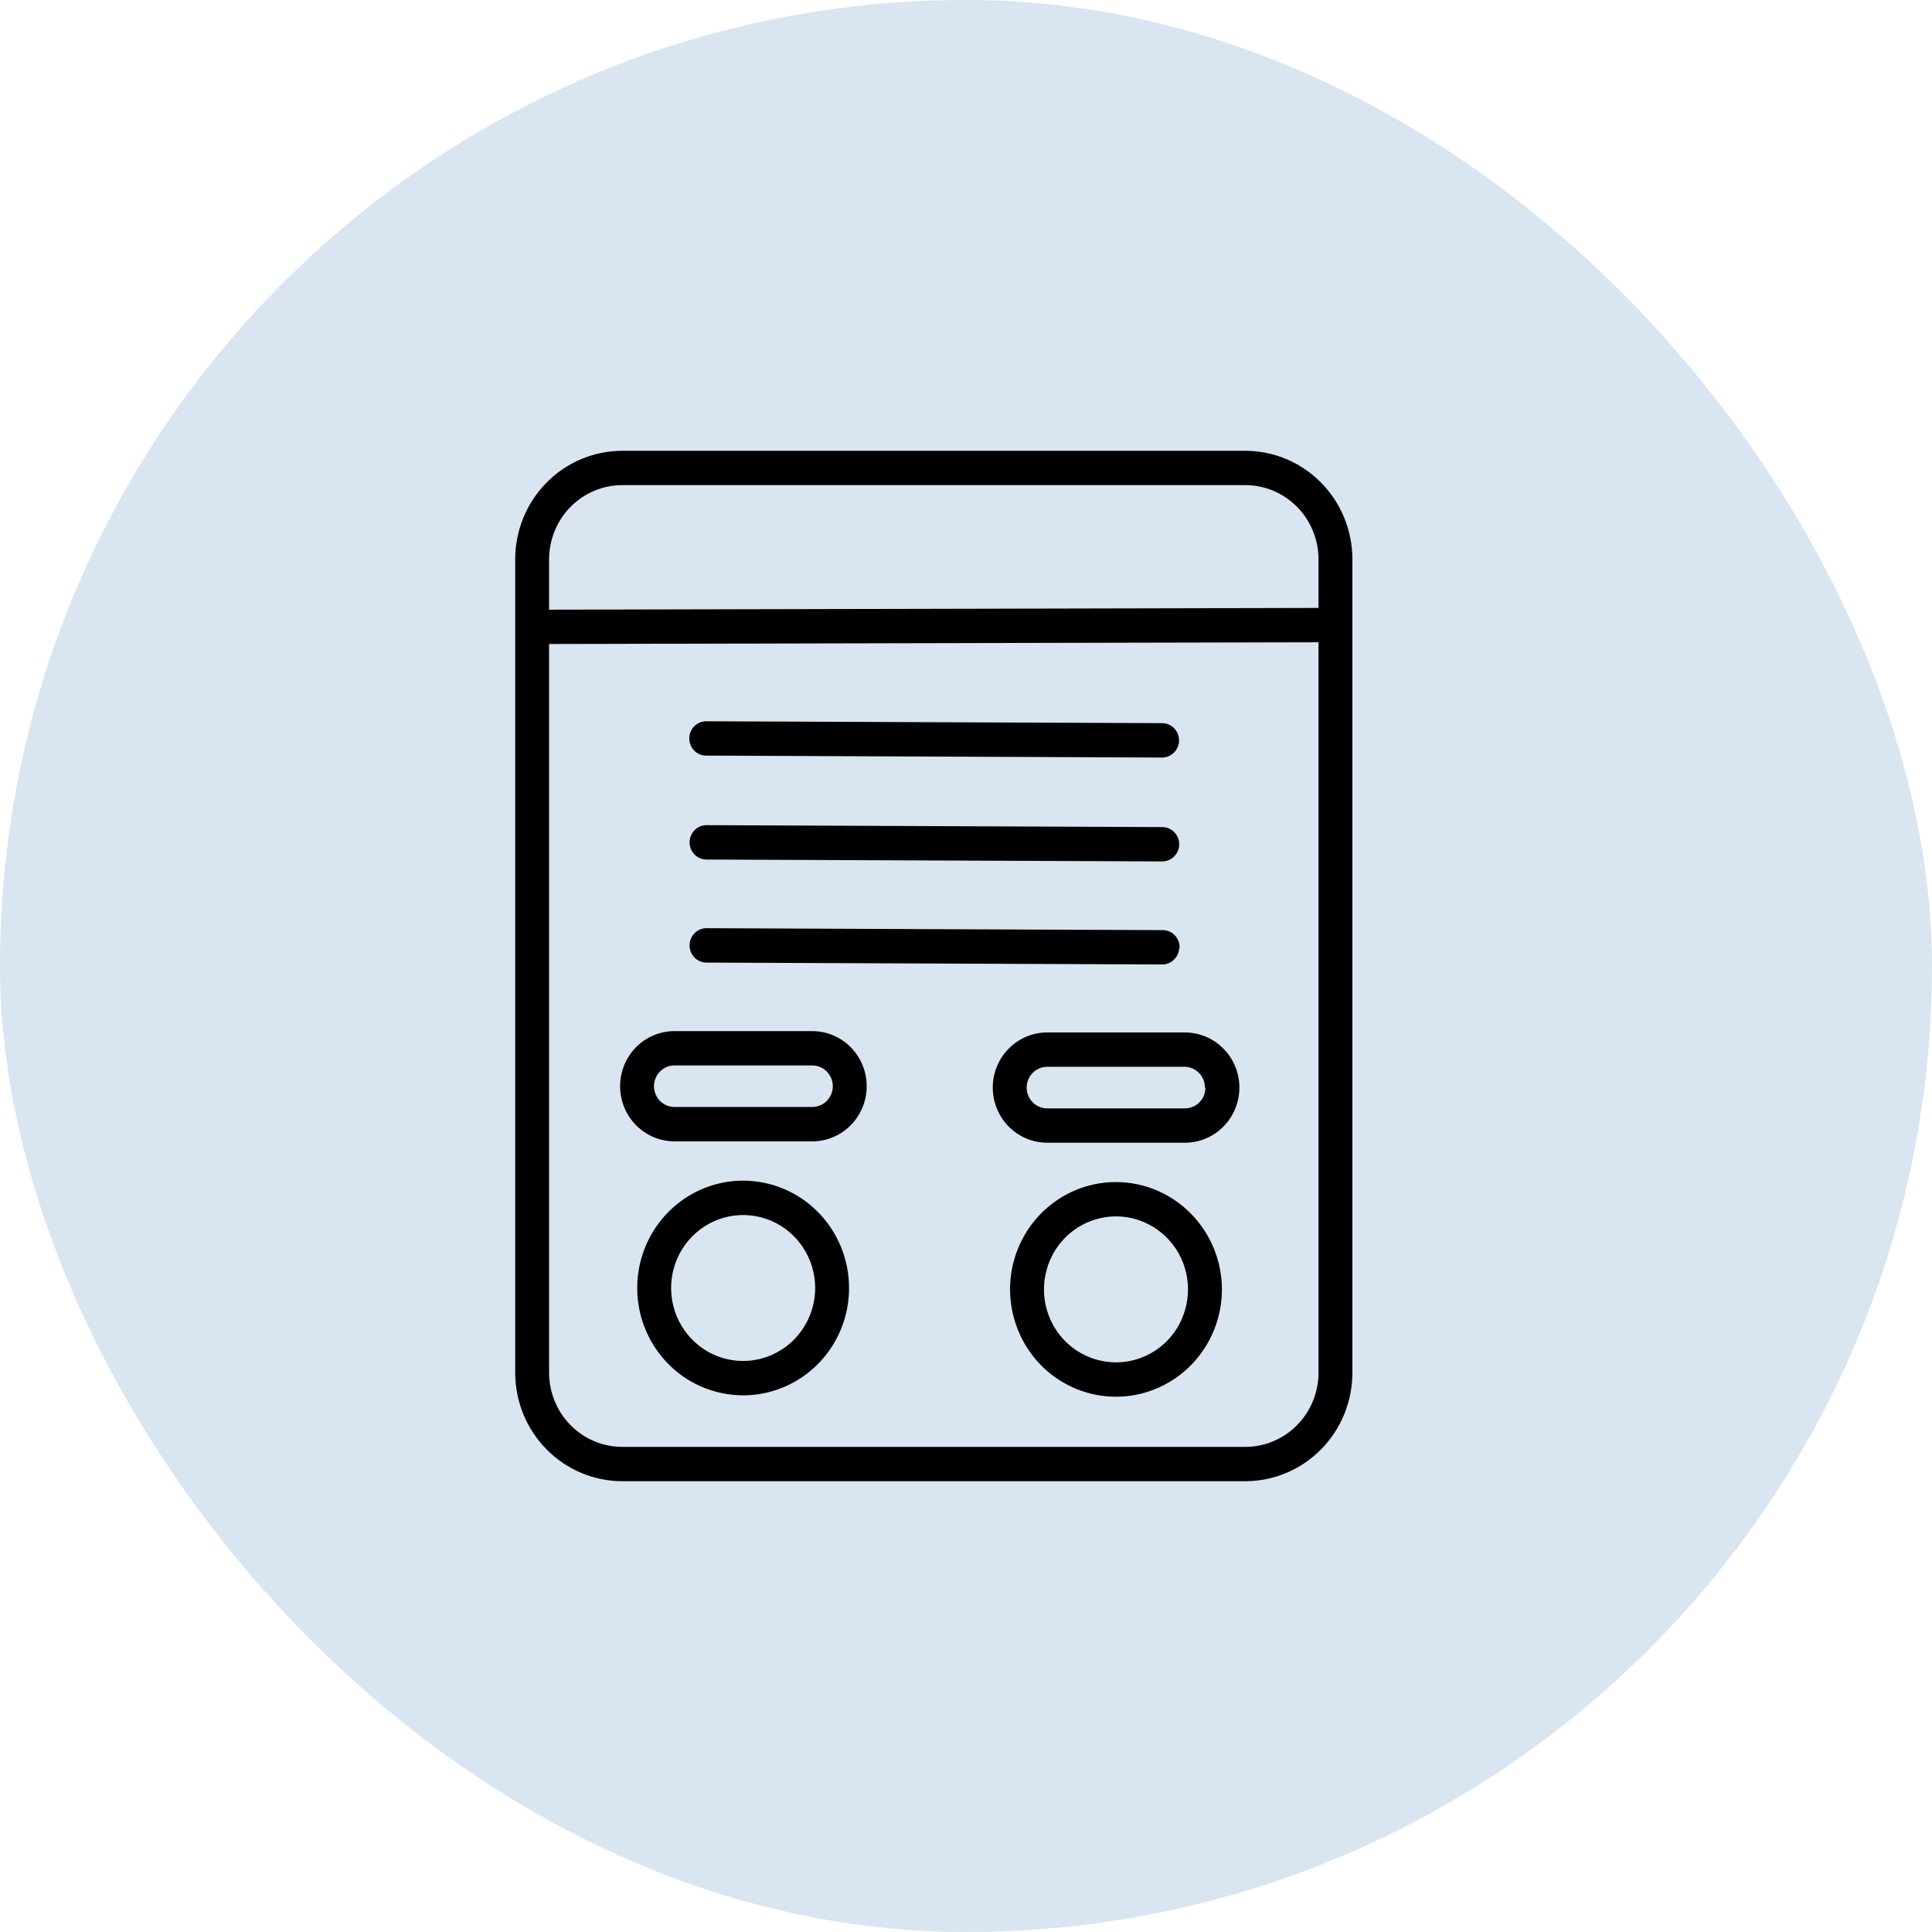
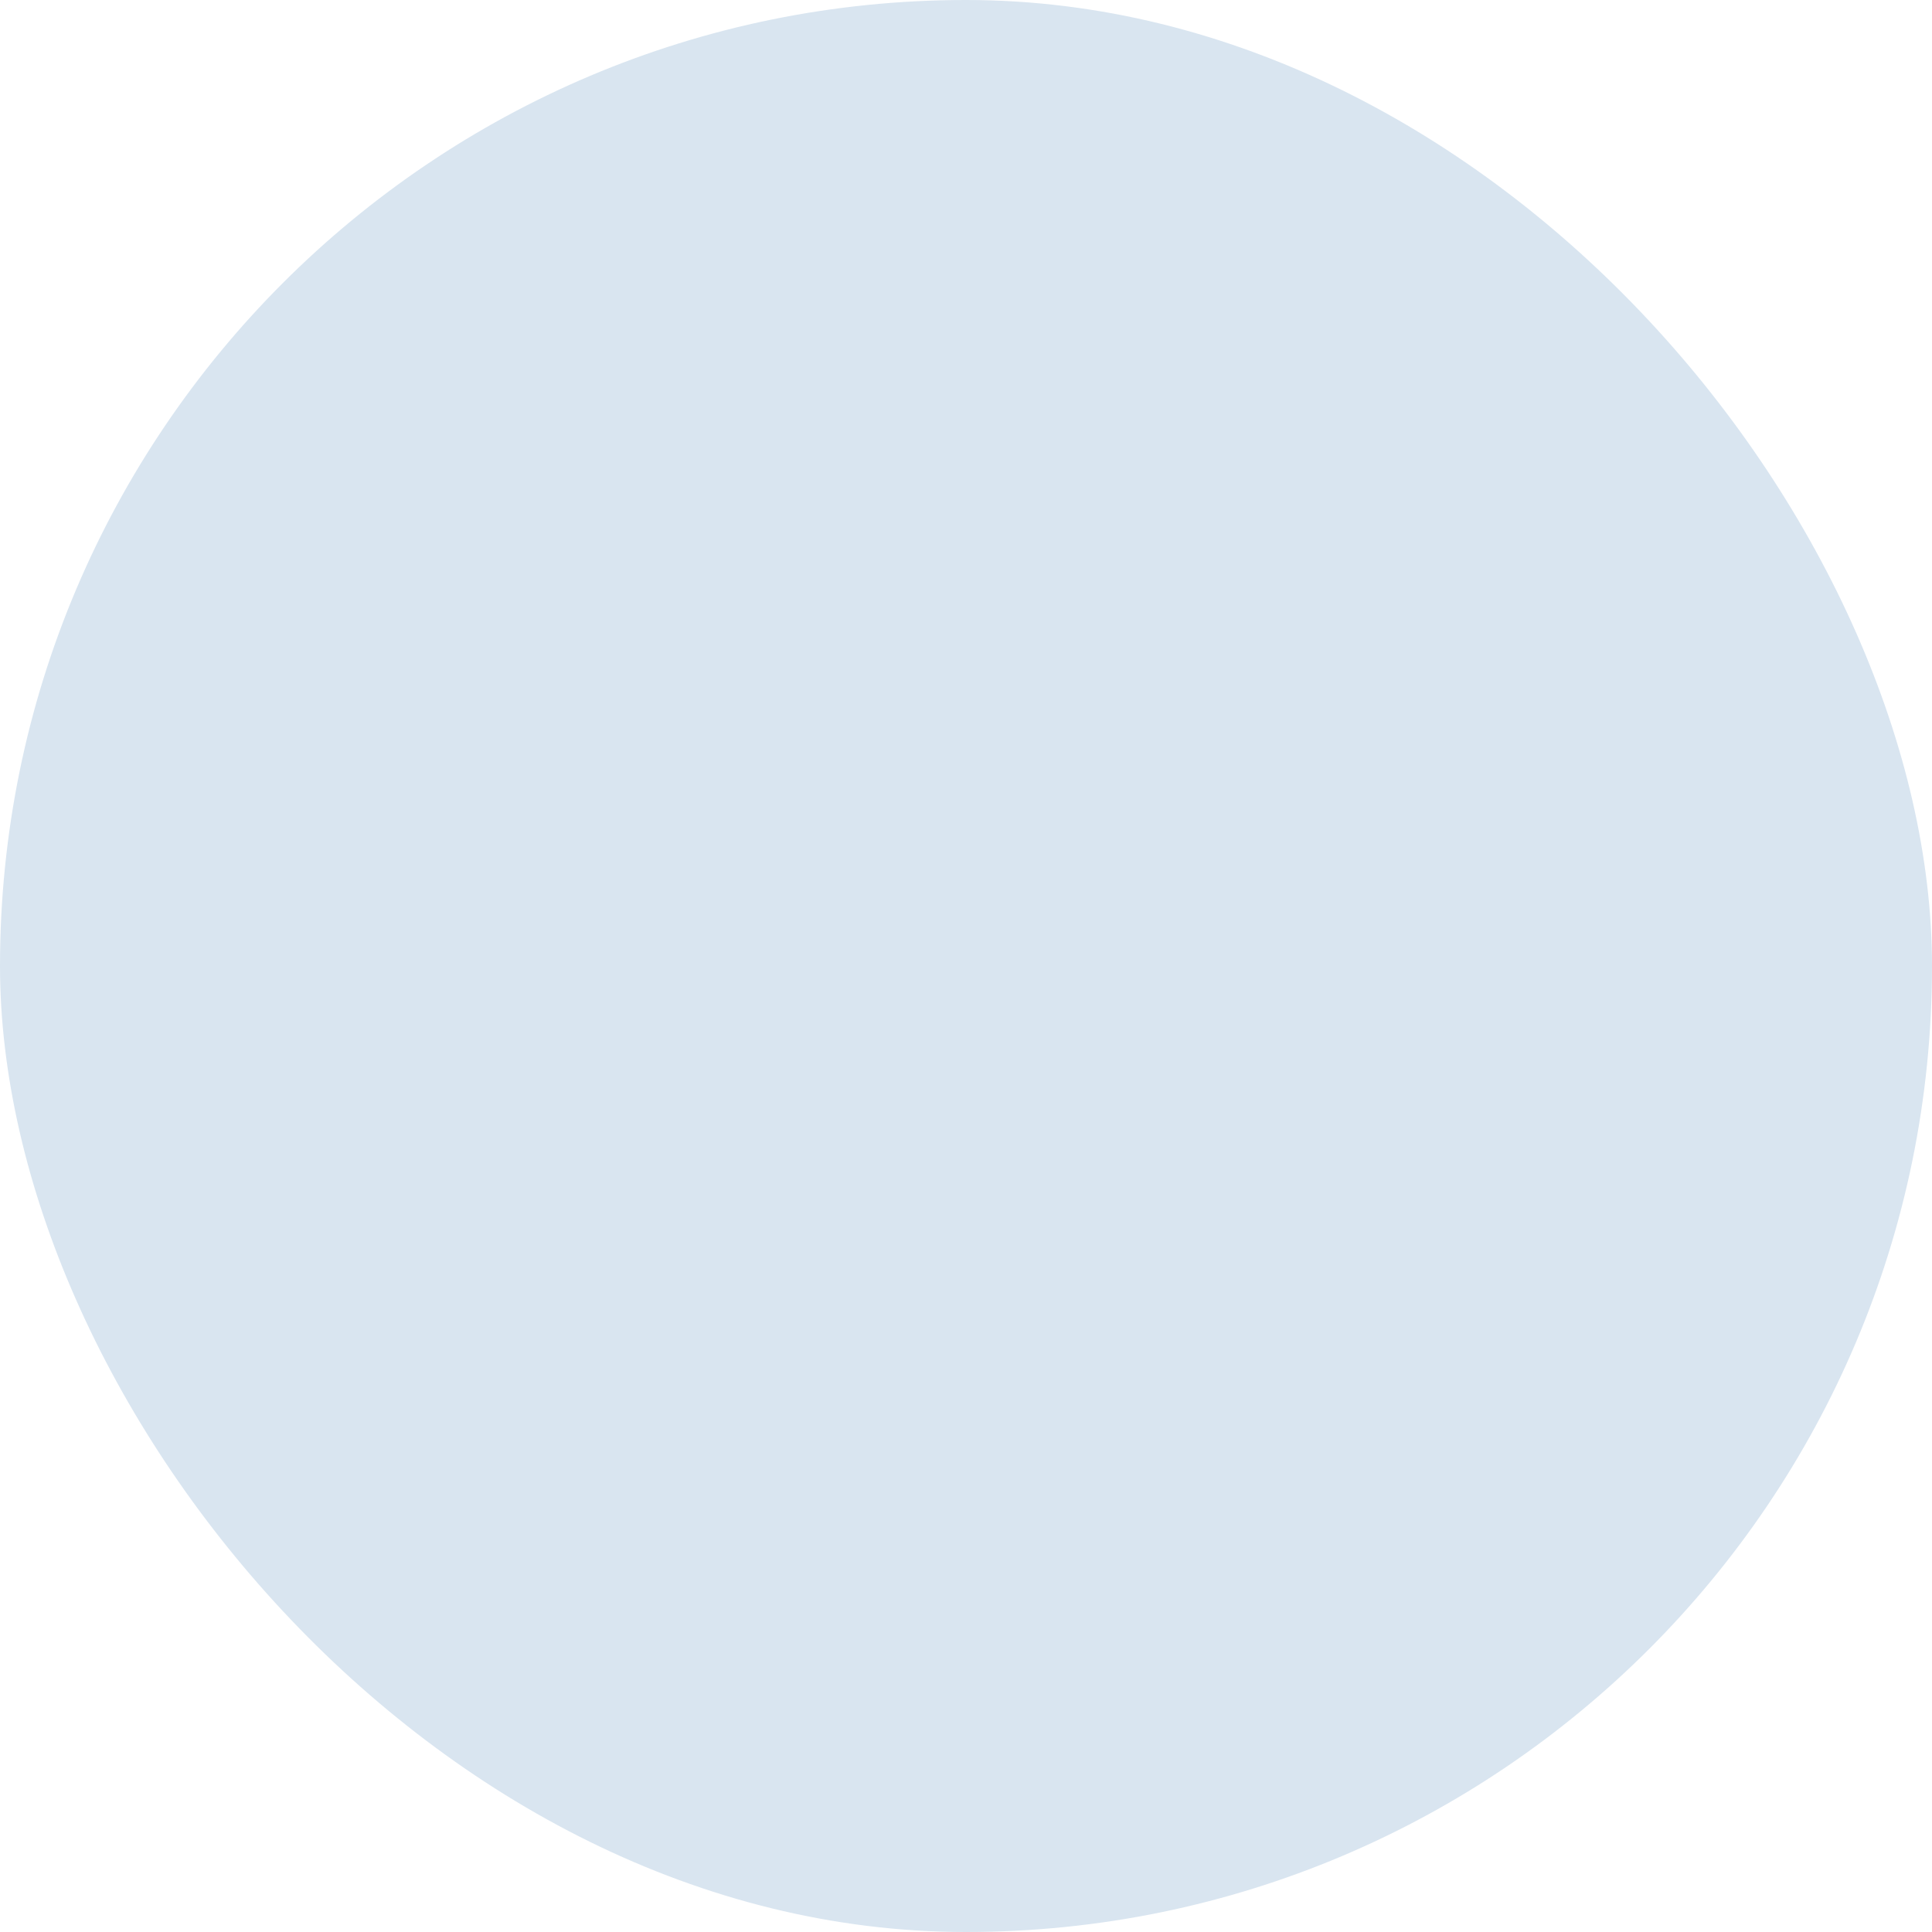
<svg xmlns="http://www.w3.org/2000/svg" width="30" height="30" viewBox="0 0 30 30" fill="none">
  <rect width="30" height="30" rx="15" fill="#D9E5F0" />
-   <path d="M19.337 7H9.663C9.223 7 8.8 7.177 8.488 7.493C8.176 7.808 8.001 8.236 8 8.683V21.317C8.001 21.764 8.176 22.192 8.488 22.507C8.8 22.823 9.223 23 9.663 23H19.337C19.777 23 20.2 22.823 20.512 22.507C20.824 22.192 20.999 21.764 21 21.317V8.683C20.999 8.236 20.824 7.808 20.512 7.493C20.2 7.177 19.777 7 19.337 7ZM20.474 21.317C20.473 21.622 20.353 21.915 20.14 22.13C19.927 22.346 19.638 22.467 19.337 22.467H9.663C9.362 22.467 9.073 22.346 8.86 22.13C8.647 21.915 8.527 21.622 8.526 21.317V10L20.474 9.973V21.317ZM20.474 9.44L8.526 9.467V8.683C8.527 8.378 8.647 8.085 8.86 7.87C9.073 7.654 9.362 7.533 9.663 7.533H19.337C19.638 7.533 19.927 7.654 20.14 7.87C20.353 8.085 20.473 8.378 20.474 8.683V9.44ZM10.703 11.467C10.703 11.396 10.73 11.328 10.78 11.278C10.829 11.228 10.896 11.2 10.966 11.2L18.045 11.229C18.114 11.229 18.181 11.257 18.231 11.307C18.28 11.357 18.308 11.425 18.308 11.496C18.308 11.567 18.28 11.635 18.231 11.685C18.181 11.735 18.114 11.763 18.045 11.763L10.968 11.733C10.934 11.734 10.899 11.727 10.867 11.714C10.835 11.701 10.805 11.681 10.781 11.656C10.756 11.631 10.736 11.602 10.723 11.569C10.71 11.537 10.703 11.502 10.703 11.467ZM18.311 13.109C18.311 13.18 18.283 13.248 18.233 13.298C18.184 13.348 18.117 13.376 18.047 13.376L10.971 13.347C10.901 13.347 10.834 13.319 10.785 13.269C10.736 13.219 10.708 13.151 10.708 13.08C10.708 13.009 10.736 12.941 10.785 12.891C10.834 12.841 10.901 12.813 10.971 12.813L18.05 12.843C18.119 12.843 18.186 12.872 18.234 12.922C18.283 12.972 18.311 13.039 18.311 13.109ZM18.311 14.709C18.311 14.78 18.283 14.848 18.233 14.898C18.184 14.948 18.117 14.976 18.047 14.976L10.971 14.947C10.901 14.947 10.834 14.919 10.785 14.869C10.736 14.819 10.708 14.751 10.708 14.68C10.708 14.609 10.736 14.541 10.785 14.491C10.834 14.441 10.901 14.413 10.971 14.413L18.05 14.443C18.087 14.442 18.123 14.45 18.157 14.464C18.191 14.479 18.222 14.501 18.247 14.528C18.272 14.556 18.291 14.588 18.303 14.623C18.315 14.659 18.319 14.696 18.316 14.733L18.311 14.709ZM11.542 18.333C11.217 18.333 10.898 18.43 10.628 18.613C10.357 18.796 10.146 19.056 10.021 19.36C9.896 19.665 9.863 20 9.926 20.323C9.989 20.647 10.146 20.944 10.376 21.178C10.605 21.411 10.899 21.57 11.218 21.634C11.537 21.699 11.868 21.666 12.168 21.54C12.469 21.414 12.726 21.2 12.907 20.926C13.088 20.652 13.184 20.33 13.184 20C13.184 19.558 13.011 19.135 12.703 18.822C12.396 18.51 11.978 18.334 11.542 18.333ZM11.542 21.133C11.321 21.134 11.104 21.068 10.92 20.944C10.736 20.819 10.592 20.643 10.507 20.436C10.422 20.229 10.399 20.001 10.442 19.78C10.485 19.561 10.591 19.358 10.748 19.2C10.904 19.041 11.103 18.933 11.32 18.889C11.537 18.845 11.762 18.867 11.967 18.953C12.171 19.038 12.346 19.184 12.469 19.37C12.592 19.556 12.658 19.776 12.658 20C12.657 20.3 12.54 20.587 12.331 20.8C12.121 21.012 11.838 21.132 11.542 21.133ZM10.474 17.723H12.613C12.837 17.723 13.052 17.633 13.21 17.472C13.369 17.311 13.458 17.094 13.458 16.867C13.458 16.64 13.369 16.422 13.21 16.261C13.052 16.101 12.837 16.011 12.613 16.011H10.474C10.25 16.011 10.035 16.101 9.876 16.261C9.718 16.422 9.629 16.64 9.629 16.867C9.629 17.094 9.718 17.311 9.876 17.472C10.035 17.633 10.25 17.723 10.474 17.723ZM10.474 16.544H12.613C12.698 16.544 12.779 16.578 12.838 16.639C12.898 16.699 12.932 16.781 12.932 16.867C12.932 16.952 12.898 17.034 12.838 17.095C12.779 17.155 12.698 17.189 12.613 17.189H10.474C10.389 17.189 10.308 17.155 10.248 17.095C10.189 17.034 10.155 16.952 10.155 16.867C10.155 16.781 10.189 16.699 10.248 16.639C10.308 16.578 10.389 16.544 10.474 16.544ZM17.332 18.355C17.006 18.354 16.688 18.451 16.417 18.634C16.146 18.817 15.935 19.077 15.81 19.382C15.685 19.686 15.652 20.021 15.716 20.345C15.779 20.668 15.935 20.965 16.165 21.199C16.395 21.432 16.688 21.591 17.007 21.656C17.326 21.72 17.657 21.688 17.958 21.561C18.258 21.435 18.515 21.222 18.696 20.948C18.877 20.673 18.974 20.351 18.974 20.021C18.973 19.58 18.8 19.157 18.492 18.845C18.184 18.532 17.767 18.356 17.332 18.355ZM17.332 21.155C17.11 21.155 16.894 21.089 16.709 20.965C16.525 20.841 16.381 20.664 16.296 20.457C16.211 20.25 16.189 20.022 16.232 19.802C16.275 19.582 16.381 19.38 16.537 19.221C16.694 19.062 16.893 18.954 17.11 18.91C17.327 18.866 17.552 18.888 17.756 18.974C17.961 19.06 18.136 19.205 18.259 19.391C18.382 19.578 18.447 19.797 18.447 20.021C18.447 20.322 18.33 20.609 18.121 20.822C17.912 21.034 17.628 21.154 17.332 21.155ZM15.416 16.888C15.416 17.115 15.505 17.333 15.663 17.493C15.822 17.654 16.037 17.744 16.261 17.744H18.4C18.624 17.744 18.839 17.654 18.997 17.493C19.156 17.333 19.245 17.115 19.245 16.888C19.245 16.661 19.156 16.443 18.997 16.283C18.839 16.122 18.624 16.032 18.4 16.032H16.261C16.149 16.032 16.039 16.054 15.937 16.097C15.834 16.141 15.741 16.204 15.662 16.284C15.584 16.363 15.522 16.458 15.479 16.562C15.437 16.666 15.415 16.778 15.416 16.891V16.888ZM18.718 16.888C18.718 16.974 18.685 17.056 18.625 17.116C18.565 17.177 18.484 17.211 18.4 17.211H16.261C16.176 17.211 16.095 17.177 16.035 17.116C15.976 17.056 15.942 16.974 15.942 16.888C15.942 16.802 15.976 16.72 16.035 16.66C16.095 16.599 16.176 16.565 16.261 16.565H18.4C18.483 16.567 18.563 16.603 18.621 16.664C18.679 16.724 18.711 16.806 18.71 16.891L18.718 16.888Z" fill="black" />
</svg>